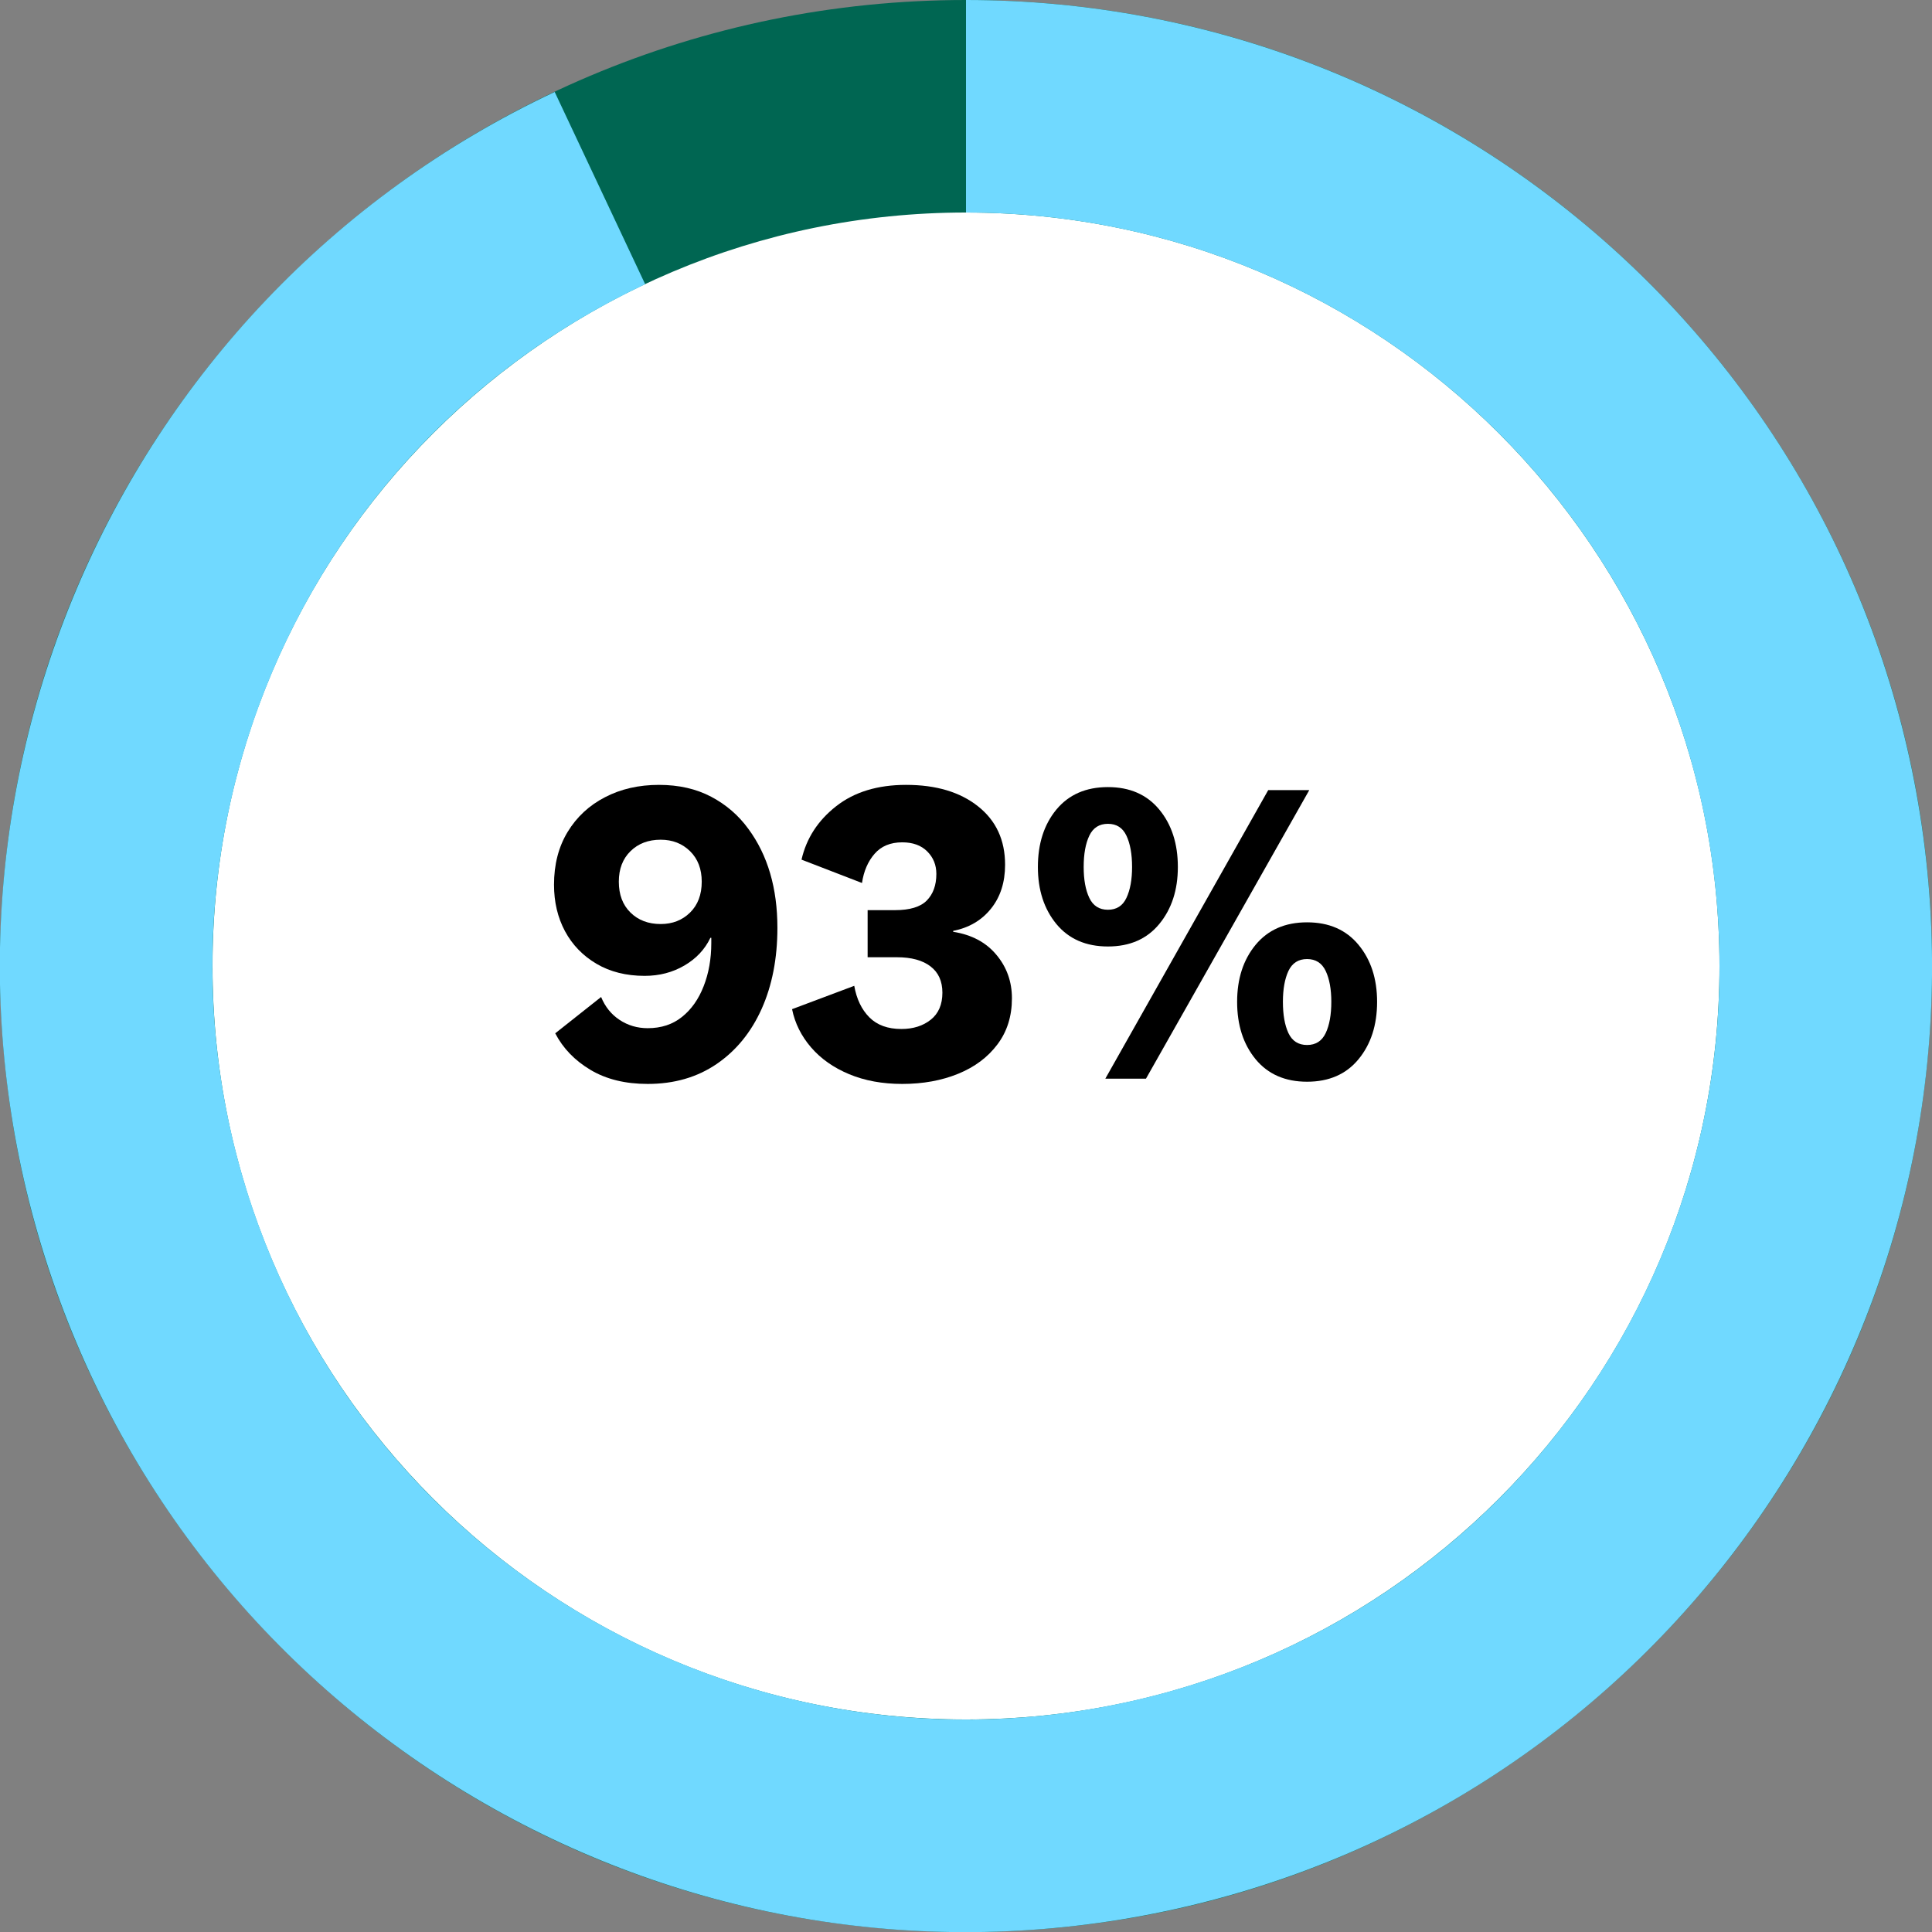
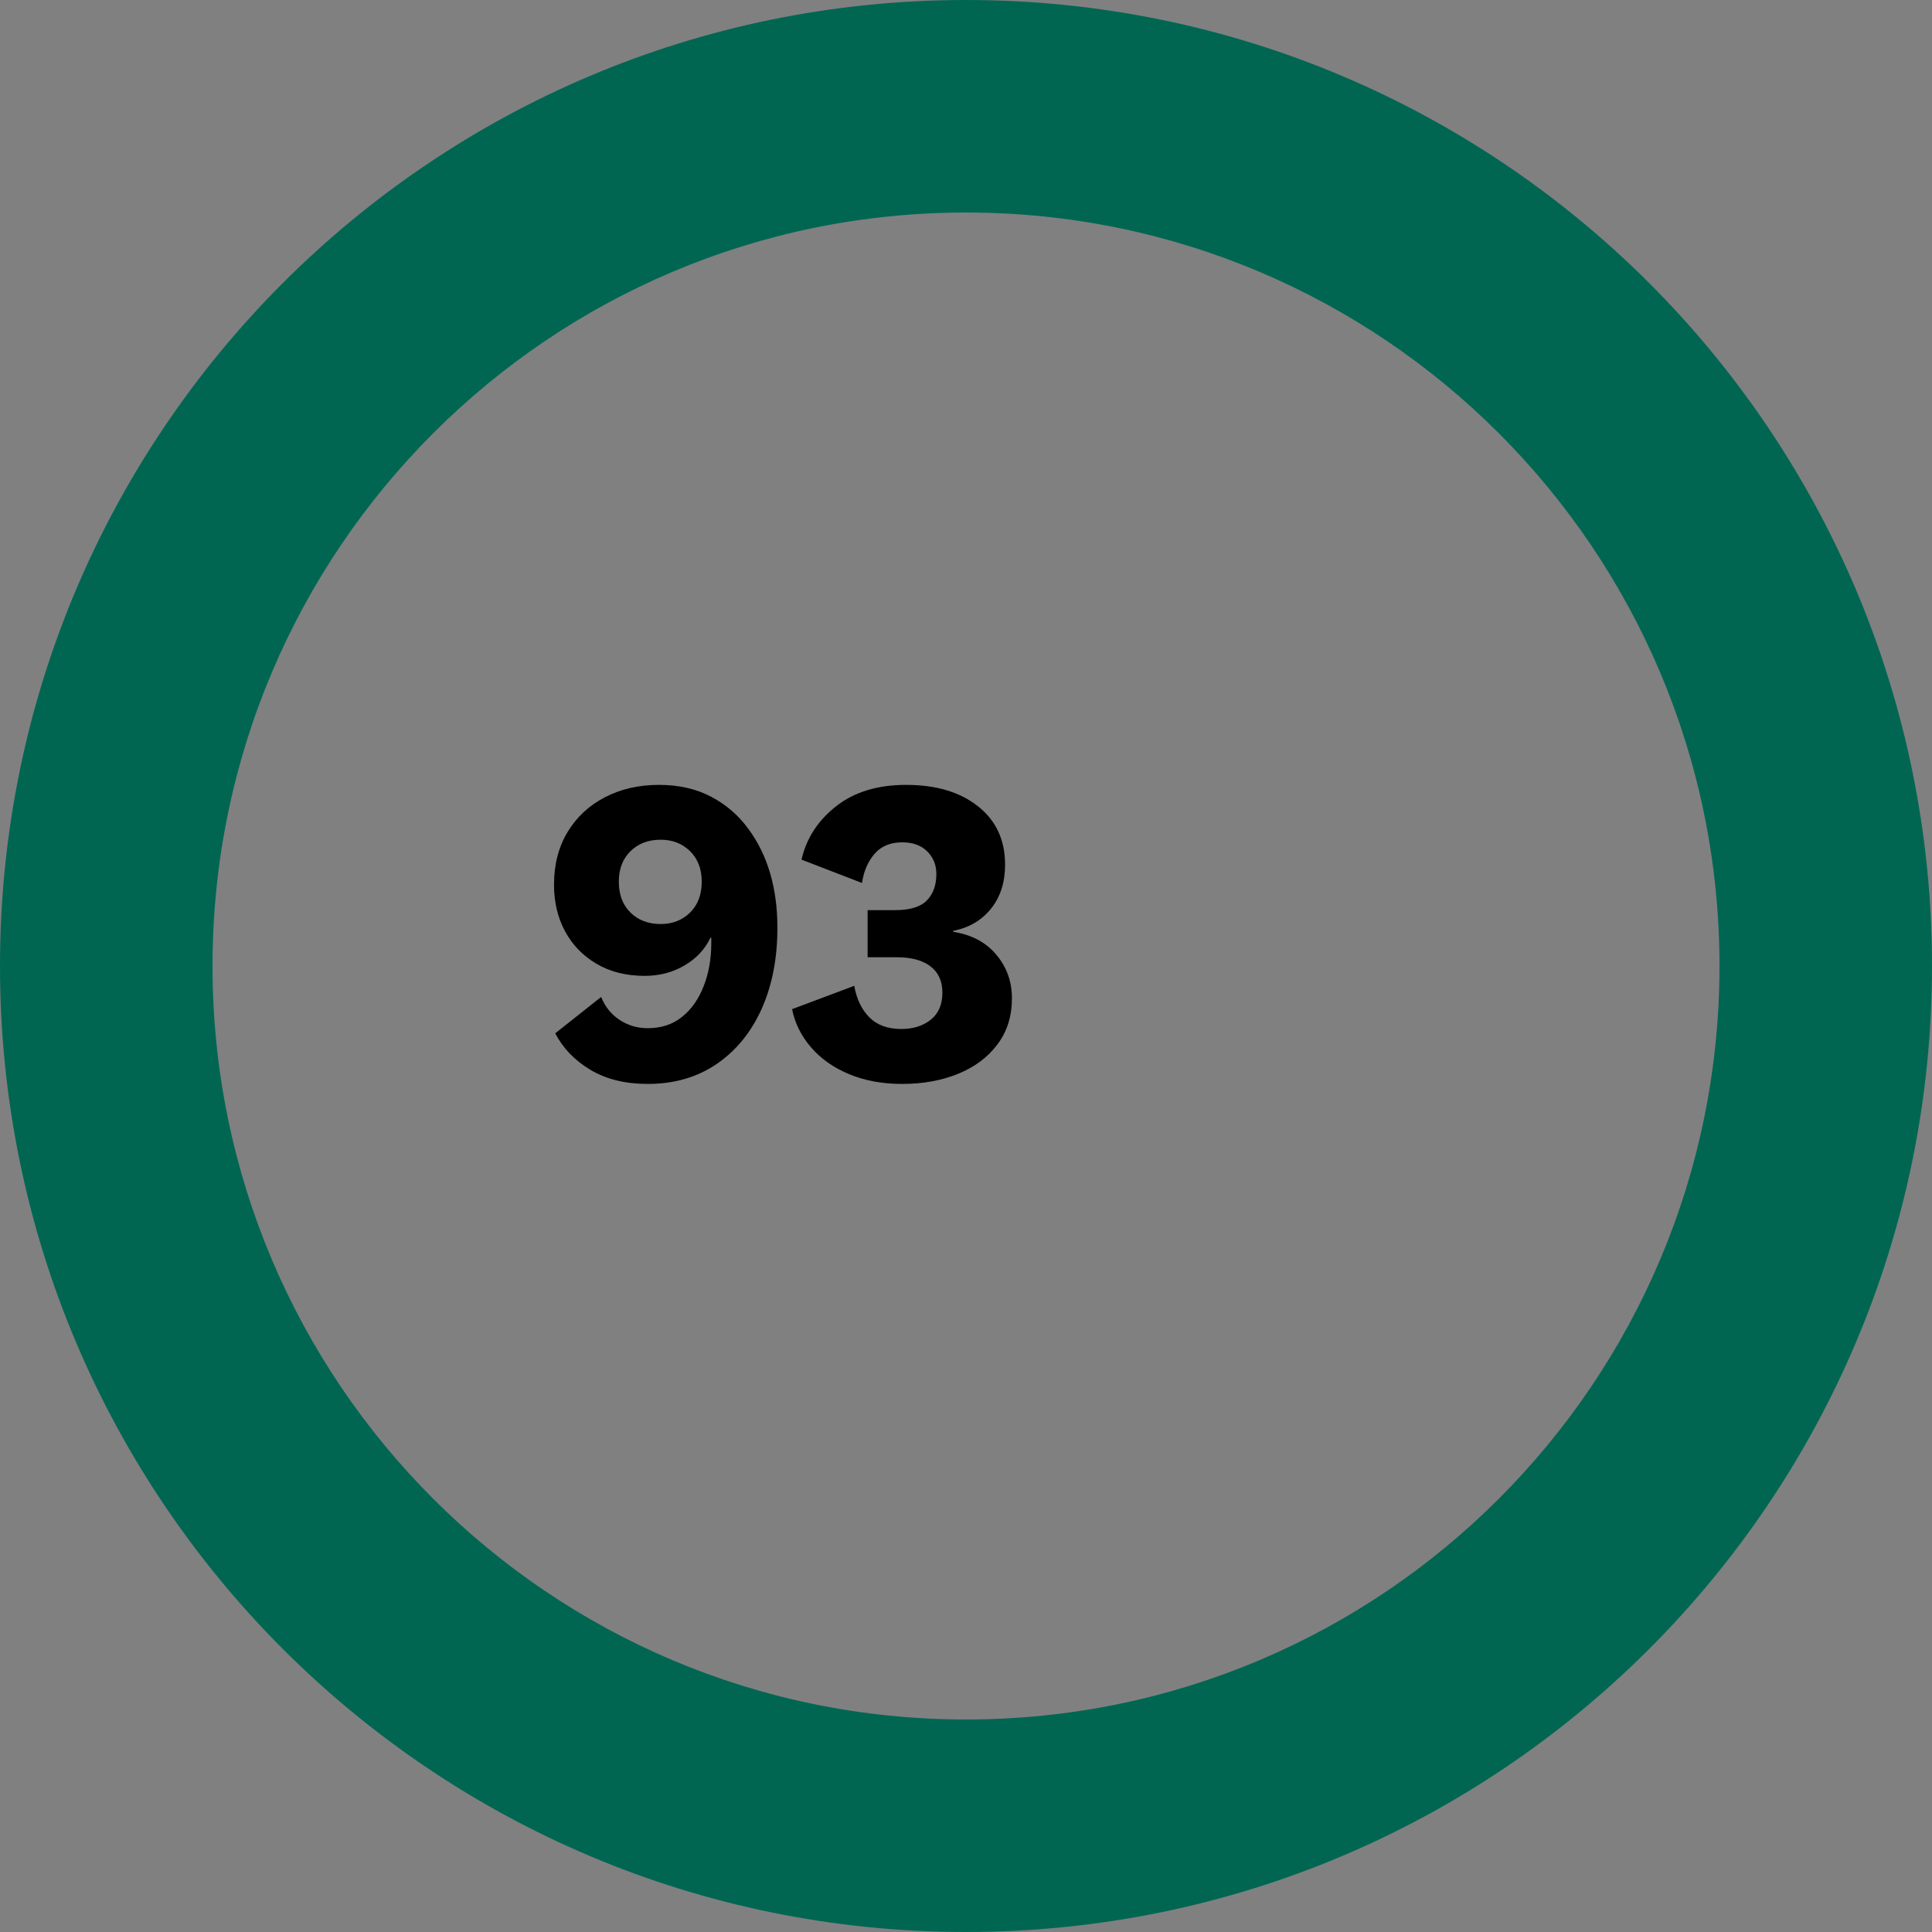
<svg xmlns="http://www.w3.org/2000/svg" width="400" zoomAndPan="magnify" viewBox="0 0 300 300" height="400" preserveAspectRatio="xMidYMid meet" version="1.0">
  <rect x="0" y="0" width="300" height="300" fill="#808080" stroke="none" />
  <defs>
    <g />
    <clipPath id="8f1d243ea7">
-       <path d="M 32.16 30 L 270 30 L 270 267.84 L 32.16 267.84 Z M 32.16 30 " clip-rule="nonzero" />
-     </clipPath>
+       </clipPath>
    <clipPath id="fe63dbf9cf">
      <path d="M 151.082 30 C 85.402 30 32.16 83.242 32.16 148.918 C 32.16 214.598 85.402 267.84 151.082 267.84 C 216.758 267.84 270 214.598 270 148.918 C 270 83.242 216.758 30 151.082 30 Z M 151.082 30 " clip-rule="nonzero" />
    </clipPath>
    <clipPath id="8b86d6ca81">
      <path d="M 0.16 0 L 238 0 L 238 237.84 L 0.16 237.84 Z M 0.16 0 " clip-rule="nonzero" />
    </clipPath>
    <clipPath id="200e7d1290">
      <path d="M 119.082 0 C 53.402 0 0.16 53.242 0.16 118.918 C 0.16 184.598 53.402 237.84 119.082 237.84 C 184.758 237.84 238 184.598 238 118.918 C 238 53.242 184.758 0 119.082 0 Z M 119.082 0 " clip-rule="nonzero" />
    </clipPath>
    <clipPath id="f98e2306cb">
      <rect x="0" width="238" y="0" height="238" />
    </clipPath>
    <clipPath id="11b47eef4c">
      <path d="M 0 0 L 300 0 L 300 300 L 0 300 Z M 0 0 " clip-rule="nonzero" />
    </clipPath>
    <clipPath id="4719d1e92c">
      <path d="M 150 0 C 232.844 0 300 67.156 300 150 C 300 232.844 232.844 300 150 300 C 67.156 300 0 232.844 0 150 C 0 67.156 67.156 0 150 0 L 150 33 C 85.383 33 33 85.383 33 150 C 33 214.617 85.383 267 150 267 C 214.617 267 267 214.617 267 150 C 267 85.383 214.617 33 150 33 Z M 150 0 " clip-rule="nonzero" />
    </clipPath>
    <clipPath id="de6dc7fd7a">
      <path d="M 0 0 L 300 0 L 300 300 L 0 300 Z M 0 0 " clip-rule="nonzero" />
    </clipPath>
    <clipPath id="c377ea0d36">
      <path d="M 150 0 C 232.844 0 300 67.156 300 150 C 300 232.844 232.844 300 150 300 C 67.156 300 0 232.844 0 150 C 0 67.156 67.156 0 150 0 L 150 33 C 85.383 33 33 85.383 33 150 C 33 214.617 85.383 267 150 267 C 214.617 267 267 214.617 267 150 C 267 85.383 214.617 33 150 33 Z M 150 0 " clip-rule="nonzero" />
    </clipPath>
    <clipPath id="133754e9f9">
      <rect x="0" width="300" y="0" height="300" />
    </clipPath>
    <clipPath id="7a73e8fc0d">
-       <path d="M 0 0 L 300 0 L 300 300 L 0 300 Z M 0 0 " clip-rule="nonzero" />
-     </clipPath>
+       </clipPath>
    <clipPath id="0af692bcde">
      <path d="M 150 0 C 226.473 0 290.703 57.527 299.094 133.539 C 307.484 209.551 257.352 279.707 182.723 296.387 C 108.09 313.07 32.859 270.938 8.086 198.586 C -16.684 126.238 16.938 46.836 86.133 14.277 L 100.184 44.137 C 46.211 69.531 19.988 131.465 39.309 187.898 C 58.629 244.332 117.312 277.195 175.523 264.184 C 233.734 251.172 272.84 196.449 266.293 137.16 C 259.746 77.871 209.648 33 150 33 Z M 150 0 " clip-rule="nonzero" />
    </clipPath>
    <clipPath id="0ec3b7548e">
      <path d="M 0 0 L 300 0 L 300 300 L 0 300 Z M 0 0 " clip-rule="nonzero" />
    </clipPath>
    <clipPath id="0e19595f81">
      <path d="M 150 0 C 226.473 0 290.703 57.527 299.094 133.539 C 307.484 209.551 257.352 279.707 182.723 296.387 C 108.09 313.07 32.859 270.938 8.086 198.586 C -16.684 126.238 16.938 46.836 86.133 14.277 L 100.184 44.137 C 46.211 69.531 19.988 131.465 39.309 187.898 C 58.629 244.332 117.312 277.195 175.523 264.184 C 233.734 251.172 272.84 196.449 266.293 137.16 C 259.746 77.871 209.648 33 150 33 Z M 150 0 " clip-rule="nonzero" />
    </clipPath>
    <clipPath id="c15115d38f">
      <rect x="0" width="300" y="0" height="300" />
    </clipPath>
    <clipPath id="9988b7753b">
      <rect x="0" width="300" y="0" height="300" />
    </clipPath>
  </defs>
  <g clip-path="url(#8f1d243ea7)">
    <g clip-path="url(#fe63dbf9cf)">
      <g transform="matrix(1, 0, 0, 1, 32, 30)">
        <g clip-path="url(#f98e2306cb)">
          <g clip-path="url(#8b86d6ca81)">
            <g clip-path="url(#200e7d1290)">
-               <path fill="#ffffff" d="M 0.16 0 L 238 0 L 238 237.84 L 0.16 237.84 Z M 0.16 0 " fill-opacity="1" fill-rule="nonzero" />
-             </g>
+               </g>
          </g>
        </g>
      </g>
    </g>
  </g>
  <g transform="matrix(1, 0, 0, 1, 0, 0)">
    <g clip-path="url(#9988b7753b)">
      <g fill="#000000" fill-opacity="1">
        <g transform="translate(84.074, 167.5)">
          <g>
            <path d="M 12.016 -30.594 C 12.016 -28.582 12.617 -26.984 13.828 -25.797 C 15.035 -24.609 16.598 -24.016 18.516 -24.016 C 20.348 -24.016 21.867 -24.609 23.078 -25.797 C 24.285 -26.984 24.891 -28.582 24.891 -30.594 C 24.891 -32.562 24.285 -34.141 23.078 -35.328 C 21.867 -36.516 20.348 -37.109 18.516 -37.109 C 16.598 -37.109 15.035 -36.516 13.828 -35.328 C 12.617 -34.141 12.016 -32.562 12.016 -30.594 Z M 2.141 -7.047 L 9.266 -12.688 C 9.891 -11.164 10.848 -9.977 12.141 -9.125 C 13.441 -8.27 14.895 -7.844 16.5 -7.844 C 18.602 -7.844 20.379 -8.426 21.828 -9.594 C 23.285 -10.758 24.406 -12.348 25.188 -14.359 C 25.977 -16.367 26.375 -18.602 26.375 -21.062 L 26.375 -21.875 L 26.234 -21.875 C 25.379 -20.082 24.035 -18.648 22.203 -17.578 C 20.367 -16.504 18.312 -15.969 16.031 -15.969 C 13.164 -15.969 10.672 -16.594 8.547 -17.844 C 6.43 -19.094 4.801 -20.781 3.656 -22.906 C 2.52 -25.031 1.953 -27.438 1.953 -30.125 C 1.953 -33.258 2.656 -35.988 4.062 -38.312 C 5.469 -40.633 7.398 -42.43 9.859 -43.703 C 12.316 -44.984 15.113 -45.625 18.25 -45.625 C 21.332 -45.625 24.035 -45.008 26.359 -43.781 C 28.691 -42.551 30.617 -40.883 32.141 -38.781 C 35.141 -34.707 36.641 -29.586 36.641 -23.422 C 36.641 -18.672 35.82 -14.473 34.188 -10.828 C 32.551 -7.191 30.223 -4.344 27.203 -2.281 C 24.18 -0.219 20.613 0.812 16.5 0.812 C 13.008 0.812 10.047 0.082 7.609 -1.375 C 5.172 -2.832 3.348 -4.723 2.141 -7.047 Z M 2.141 -7.047 " />
          </g>
        </g>
      </g>
      <g fill="#000000" fill-opacity="1">
        <g transform="translate(122.116, 167.5)">
          <g>
            <path d="M 25.891 -22.953 L 25.891 -22.812 C 28.754 -22.363 30.988 -21.176 32.594 -19.25 C 34.207 -17.332 35.016 -15.078 35.016 -12.484 C 35.016 -9.703 34.266 -7.316 32.766 -5.328 C 31.273 -3.336 29.242 -1.816 26.672 -0.766 C 24.098 0.285 21.203 0.812 17.984 0.812 C 14.898 0.812 12.148 0.305 9.734 -0.703 C 7.316 -1.711 5.348 -3.098 3.828 -4.859 C 2.305 -6.629 1.32 -8.609 0.875 -10.797 L 10.531 -14.422 C 10.895 -12.367 11.676 -10.738 12.875 -9.531 C 14.082 -8.32 15.738 -7.719 17.844 -7.719 C 19.676 -7.719 21.195 -8.195 22.406 -9.156 C 23.613 -10.113 24.219 -11.516 24.219 -13.359 C 24.219 -15.141 23.602 -16.5 22.375 -17.438 C 21.145 -18.383 19.41 -18.859 17.172 -18.859 L 12.609 -18.859 L 12.609 -26.172 L 16.844 -26.172 C 19.164 -26.172 20.816 -26.672 21.797 -27.672 C 22.785 -28.68 23.281 -30.055 23.281 -31.797 C 23.281 -33.18 22.812 -34.344 21.875 -35.281 C 20.938 -36.227 19.641 -36.703 17.984 -36.703 C 16.148 -36.703 14.719 -36.109 13.688 -34.922 C 12.656 -33.734 12.004 -32.223 11.734 -30.391 L 2.344 -34.016 C 3.102 -37.328 4.891 -40.086 7.703 -42.297 C 10.523 -44.516 14.148 -45.625 18.578 -45.625 C 23.234 -45.625 26.957 -44.516 29.75 -42.297 C 32.551 -40.086 33.953 -37.062 33.953 -33.219 C 33.953 -30.488 33.223 -28.219 31.766 -26.406 C 30.316 -24.594 28.359 -23.441 25.891 -22.953 Z M 25.891 -22.953 " />
          </g>
        </g>
      </g>
      <g fill="#000000" fill-opacity="1">
        <g transform="translate(159.085, 167.5)">
          <g>
-             <path d="M 12.953 -45.281 C 16.348 -45.281 19.004 -44.117 20.922 -41.797 C 22.848 -39.473 23.812 -36.5 23.812 -32.875 C 23.812 -29.301 22.848 -26.348 20.922 -24.016 C 19.004 -21.691 16.348 -20.531 12.953 -20.531 C 9.547 -20.531 6.879 -21.691 4.953 -24.016 C 3.035 -26.348 2.078 -29.301 2.078 -32.875 C 2.078 -36.5 3.035 -39.473 4.953 -41.797 C 6.879 -44.117 9.547 -45.281 12.953 -45.281 Z M 12.547 0 L 37.844 -44.812 L 44.219 -44.812 L 18.859 0 Z M 12.953 -39.578 C 11.609 -39.578 10.645 -38.961 10.062 -37.734 C 9.477 -36.504 9.188 -34.883 9.188 -32.875 C 9.188 -30.906 9.477 -29.305 10.062 -28.078 C 10.645 -26.848 11.609 -26.234 12.953 -26.234 C 14.297 -26.234 15.254 -26.848 15.828 -28.078 C 16.41 -29.305 16.703 -30.906 16.703 -32.875 C 16.703 -34.883 16.41 -36.504 15.828 -37.734 C 15.254 -38.961 14.297 -39.578 12.953 -39.578 Z M 43.875 -24.281 C 47.281 -24.281 49.941 -23.117 51.859 -20.797 C 53.785 -18.473 54.75 -15.52 54.75 -11.938 C 54.75 -8.32 53.785 -5.348 51.859 -3.016 C 49.941 -0.691 47.281 0.469 43.875 0.469 C 40.477 0.469 37.816 -0.691 35.891 -3.016 C 33.973 -5.348 33.016 -8.32 33.016 -11.938 C 33.016 -15.52 33.973 -18.473 35.891 -20.797 C 37.816 -23.117 40.477 -24.281 43.875 -24.281 Z M 43.875 -18.578 C 42.531 -18.578 41.566 -17.961 40.984 -16.734 C 40.41 -15.504 40.125 -13.906 40.125 -11.938 C 40.125 -9.926 40.41 -8.305 40.984 -7.078 C 41.566 -5.848 42.531 -5.234 43.875 -5.234 C 45.219 -5.234 46.18 -5.848 46.766 -7.078 C 47.348 -8.305 47.641 -9.926 47.641 -11.938 C 47.641 -13.906 47.348 -15.504 46.766 -16.734 C 46.18 -17.961 45.219 -18.578 43.875 -18.578 Z M 43.875 -18.578 " />
-           </g>
+             </g>
        </g>
      </g>
      <g clip-path="url(#11b47eef4c)">
        <g clip-path="url(#4719d1e92c)">
          <g transform="matrix(1, 0, 0, 1, 0, 0)">
            <g clip-path="url(#133754e9f9)">
              <g clip-path="url(#de6dc7fd7a)">
                <g clip-path="url(#c377ea0d36)">
                  <rect x="-109.2" width="518.4" fill="#006652" y="-109.2" height="518.4" fill-opacity="1" />
                </g>
              </g>
            </g>
          </g>
        </g>
      </g>
      <g clip-path="url(#7a73e8fc0d)">
        <g clip-path="url(#0af692bcde)">
          <g transform="matrix(1, 0, 0, 1, 0, 0)">
            <g clip-path="url(#c15115d38f)">
              <g clip-path="url(#0ec3b7548e)">
                <g clip-path="url(#0e19595f81)">
                  <rect x="-109.2" width="518.4" fill="#70d9ff" y="-109.2" height="518.4" fill-opacity="1" />
                </g>
              </g>
            </g>
          </g>
        </g>
      </g>
    </g>
  </g>
</svg>